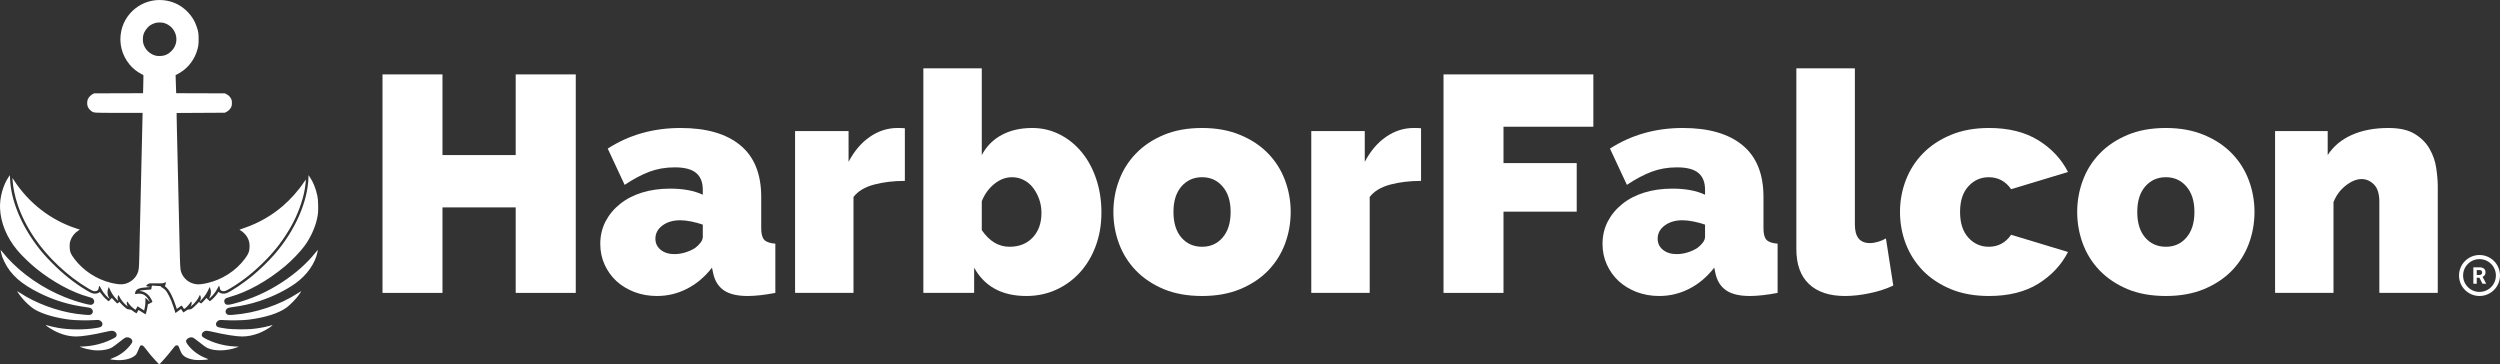
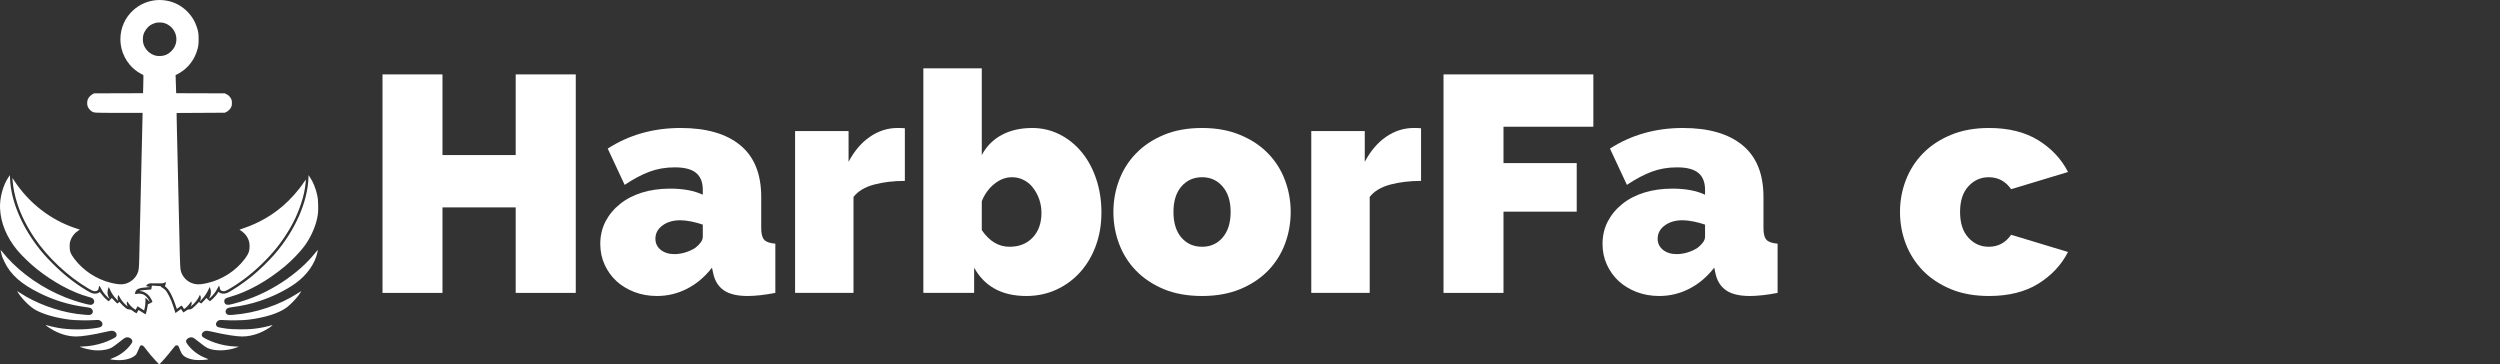
<svg xmlns="http://www.w3.org/2000/svg" width="549" height="80" viewBox="0 0 549 80" fill="none">
  <rect x="0" y="0" width="549" height="80" fill="#333333" stroke="none" />
-   <path d="M544.5 56C542.016 56 540 58.021 540 60.5C540 62.979 542.016 65 544.5 65C546.979 65 549 62.979 549 60.5C549 58.021 546.979 56 544.5 56ZM544.5 56.901C546.49 56.901 548.099 58.51 548.099 60.5C548.099 62.495 546.49 64.104 544.5 64.104C542.505 64.104 540.896 62.495 540.896 60.5C540.896 58.51 542.505 56.901 544.5 56.901ZM543.146 58.703V62.302H543.891V60.984H544.479L545.156 62.302H545.953V62.266L545.172 60.797C545.271 60.75 545.359 60.698 545.443 60.635C545.521 60.578 545.589 60.505 545.646 60.422C545.698 60.344 545.74 60.25 545.771 60.146C545.802 60.042 545.818 59.922 545.818 59.792C545.818 59.609 545.786 59.453 545.724 59.318C545.667 59.182 545.578 59.073 545.464 58.979C545.349 58.891 545.208 58.818 545.047 58.771C544.88 58.724 544.693 58.703 544.484 58.703H543.146ZM543.891 59.302H544.484C544.687 59.302 544.833 59.349 544.932 59.448C545.026 59.547 545.073 59.677 545.073 59.849C545.073 59.927 545.062 60 545.036 60.068C545.01 60.13 544.974 60.188 544.927 60.234C544.88 60.281 544.818 60.318 544.745 60.344C544.672 60.37 544.583 60.385 544.49 60.385H543.891V59.302Z" fill="white" />
  <path d="M126.438 16.338V64.32H113.248V45.544H97.169V64.32H84V16.338H97.169V34.053H113.248V16.338H126.438Z" fill="white" />
  <path d="M144.267 65C142.509 65 140.858 64.708 139.318 64.129C137.789 63.534 136.472 62.738 135.367 61.729C134.273 60.709 133.413 59.509 132.776 58.118C132.139 56.716 131.82 55.203 131.82 53.573C131.82 51.778 132.202 50.132 132.967 48.645C133.742 47.158 134.804 45.878 136.153 44.8C137.497 43.712 139.106 42.878 140.975 42.294C142.844 41.715 144.91 41.423 147.177 41.423C150.05 41.423 152.434 41.869 154.335 42.761V41.678C154.335 40.021 153.846 38.789 152.869 37.982C151.903 37.164 150.342 36.75 148.175 36.75C146.147 36.75 144.278 37.079 142.568 37.727C140.853 38.38 139.052 39.336 137.173 40.595L133.456 32.63C138.139 29.613 143.481 28.105 149.471 28.105C155.132 28.105 159.496 29.369 162.555 31.886C165.624 34.408 167.164 38.195 167.164 43.25V50.132C167.164 51.353 167.387 52.203 167.844 52.681C168.295 53.148 169.102 53.424 170.265 53.509V64.32C169.102 64.543 167.998 64.713 166.952 64.83C165.916 64.942 164.998 65 164.191 65C161.897 65 160.144 64.581 158.944 63.747C157.755 62.913 156.979 61.687 156.629 60.072L156.353 58.776C154.781 60.805 152.954 62.345 150.873 63.407C148.802 64.469 146.603 65 144.267 65ZM148.112 55.803C148.876 55.803 149.662 55.686 150.469 55.442C151.287 55.187 152.009 54.863 152.636 54.465C153.13 54.098 153.533 53.7 153.846 53.275C154.17 52.85 154.335 52.415 154.335 51.958V49.325C153.57 49.059 152.731 48.831 151.829 48.645C150.921 48.464 150.108 48.369 149.386 48.369C147.814 48.369 146.508 48.751 145.478 49.516C144.442 50.28 143.927 51.252 143.927 52.426C143.927 53.419 144.315 54.231 145.095 54.868C145.887 55.495 146.89 55.803 148.112 55.803Z" fill="white" />
  <path d="M198.707 39.724C196.227 39.724 193.975 39.995 191.952 40.531C189.924 41.073 188.416 41.975 187.428 43.25V64.32H174.599V28.785H186.345V35.539C187.603 33.15 189.17 31.313 191.039 30.038C192.908 28.753 194.926 28.105 197.092 28.105C197.942 28.105 198.478 28.127 198.707 28.169V39.724Z" fill="white" />
  <path d="M225.39 65C220.038 65 216.214 62.929 213.921 58.776V64.32H202.769V15H215.599V34.053C216.629 32.114 218.089 30.644 219.974 29.635C221.87 28.615 224.105 28.105 226.686 28.105C228.837 28.105 230.849 28.583 232.718 29.529C234.587 30.479 236.191 31.775 237.54 33.416C238.899 35.062 239.961 37.021 240.726 39.299C241.491 41.566 241.873 44.03 241.873 46.691C241.873 49.34 241.453 51.783 240.62 54.019C239.797 56.244 238.65 58.171 237.179 59.796C235.719 61.41 233.977 62.685 231.954 63.619C229.925 64.538 227.737 65 225.39 65ZM221.673 54.189C223.797 54.189 225.497 53.52 226.771 52.171C228.056 50.811 228.704 49.006 228.704 46.755C228.704 45.682 228.534 44.668 228.194 43.717C227.854 42.772 227.398 41.933 226.835 41.211C226.282 40.489 225.608 39.931 224.817 39.533C224.036 39.124 223.171 38.917 222.226 38.917C220.866 38.917 219.576 39.405 218.36 40.382C217.154 41.349 216.236 42.613 215.599 44.184V50.535C217.266 52.973 219.294 54.189 221.673 54.189Z" fill="white" />
  <path d="M263.98 65C260.778 65 257.969 64.496 255.547 63.492C253.136 62.472 251.113 61.124 249.472 59.435C247.826 57.736 246.589 55.776 245.755 53.551C244.916 51.316 244.502 48.979 244.502 46.542C244.502 44.121 244.916 41.8 245.755 39.575C246.589 37.34 247.826 35.38 249.472 33.692C251.113 31.992 253.136 30.644 255.547 29.635C257.969 28.615 260.778 28.105 263.98 28.105C267.123 28.105 269.911 28.615 272.348 29.635C274.78 30.644 276.819 31.992 278.466 33.692C280.106 35.38 281.344 37.34 282.183 39.575C283.016 41.8 283.436 44.121 283.436 46.542C283.436 48.979 283.016 51.316 282.183 53.551C281.344 55.776 280.106 57.736 278.466 59.435C276.819 61.124 274.78 62.472 272.348 63.492C269.911 64.496 267.123 65 263.98 65ZM257.692 46.542C257.692 48.937 258.271 50.811 259.434 52.171C260.608 53.52 262.121 54.189 263.98 54.189C265.817 54.189 267.32 53.52 268.483 52.171C269.656 50.811 270.246 48.937 270.246 46.542C270.246 44.163 269.656 42.305 268.483 40.956C267.32 39.596 265.817 38.917 263.98 38.917C262.121 38.917 260.608 39.596 259.434 40.956C258.271 42.305 257.692 44.163 257.692 46.542Z" fill="white" />
  <path d="M312.064 39.724C309.584 39.724 307.333 39.995 305.31 40.531C303.281 41.073 301.773 41.975 300.786 43.25V64.32H287.956V28.785H299.702V35.539C300.961 33.15 302.527 31.313 304.396 30.038C306.266 28.753 308.283 28.105 310.45 28.105C311.3 28.105 311.836 28.127 312.064 28.169V39.724Z" fill="white" />
  <path d="M316.998 64.32V16.338H349.899V27.829H330.167V35.816H346.246V46.478H330.167V64.32H316.998Z" fill="white" />
  <path d="M364.362 65C362.604 65 360.952 64.708 359.413 64.129C357.883 63.534 356.566 62.738 355.462 61.729C354.368 60.709 353.508 59.509 352.87 58.118C352.233 56.716 351.915 55.203 351.915 53.573C351.915 51.778 352.297 50.132 353.062 48.645C353.837 47.158 354.899 45.878 356.248 44.8C357.591 43.712 359.2 42.878 361.069 42.294C362.938 41.715 365.004 41.423 367.272 41.423C370.144 41.423 372.529 41.869 374.43 42.761V41.678C374.43 40.021 373.941 38.789 372.964 37.982C371.998 37.164 370.436 36.75 368.27 36.75C366.241 36.75 364.372 37.079 362.662 37.727C360.947 38.38 359.147 39.336 357.267 40.595L353.55 32.63C358.234 29.613 363.576 28.105 369.565 28.105C375.226 28.105 379.591 29.369 382.65 31.886C385.719 34.408 387.259 38.195 387.259 43.25V50.132C387.259 51.353 387.482 52.203 387.938 52.681C388.39 53.148 389.197 53.424 390.36 53.509V64.32C389.197 64.543 388.092 64.713 387.046 64.83C386.011 64.942 385.092 65 384.285 65C381.991 65 380.239 64.581 379.039 63.747C377.849 62.913 377.074 61.687 376.724 60.072L376.447 58.776C374.876 60.805 373.049 62.345 370.967 63.407C368.896 64.469 366.698 65 364.362 65ZM368.206 55.803C368.971 55.803 369.757 55.686 370.564 55.442C371.382 55.187 372.104 54.863 372.73 54.465C373.224 54.098 373.628 53.7 373.941 53.275C374.265 52.85 374.43 52.415 374.43 51.958V49.325C373.665 49.059 372.826 48.831 371.923 48.645C371.015 48.464 370.203 48.369 369.481 48.369C367.909 48.369 366.602 48.751 365.572 49.516C364.537 50.28 364.022 51.252 364.022 52.426C364.022 53.419 364.409 54.231 365.19 54.868C365.981 55.495 366.985 55.803 368.206 55.803Z" fill="white" />
-   <path d="M394.481 15H407.331V49.325C407.331 52.033 408.425 53.382 410.624 53.382C411.176 53.382 411.76 53.291 412.387 53.105C413.024 52.925 413.608 52.675 414.15 52.362L415.764 62.706C414.235 63.428 412.514 63.991 410.602 64.384C408.691 64.793 406.875 65 405.165 65C401.735 65 399.095 64.124 397.242 62.366C395.4 60.614 394.481 58.065 394.481 54.72V15Z" fill="white" />
  <path d="M417.24 46.542C417.24 44.121 417.665 41.8 418.515 39.575C419.375 37.34 420.628 35.38 422.274 33.692C423.931 31.992 425.97 30.644 428.392 29.635C430.824 28.615 433.622 28.105 436.782 28.105C441.099 28.105 444.71 29.008 447.614 30.803C450.514 32.603 452.691 34.923 454.135 37.77L441.646 41.55C440.424 39.798 438.784 38.917 436.718 38.917C434.96 38.917 433.473 39.586 432.257 40.913C431.036 42.246 430.431 44.121 430.431 46.542C430.431 48.979 431.036 50.864 432.257 52.192C433.473 53.525 434.96 54.189 436.718 54.189C438.784 54.189 440.424 53.312 441.646 51.555L454.135 55.336C452.691 58.171 450.514 60.492 447.614 62.303C444.71 64.103 441.099 65 436.782 65C433.622 65 430.824 64.496 428.392 63.492C425.97 62.472 423.931 61.124 422.274 59.435C420.628 57.736 419.375 55.776 418.515 53.551C417.665 51.316 417.24 48.979 417.24 46.542Z" fill="white" />
-   <path d="M475.63 65C472.428 65 469.619 64.496 467.197 63.492C464.787 62.472 462.763 61.124 461.123 59.435C459.476 57.736 458.239 55.776 457.406 53.551C456.567 51.316 456.152 48.979 456.152 46.542C456.152 44.121 456.567 41.8 457.406 39.575C458.239 37.34 459.476 35.38 461.123 33.692C462.763 31.992 464.787 30.644 467.197 29.635C469.619 28.615 472.428 28.105 475.63 28.105C478.773 28.105 481.561 28.615 483.999 29.635C486.431 30.644 488.47 31.992 490.116 33.692C491.757 35.38 492.994 37.34 493.833 39.575C494.667 41.8 495.086 44.121 495.086 46.542C495.086 48.979 494.667 51.316 493.833 53.551C492.994 55.776 491.757 57.736 490.116 59.435C488.47 61.124 486.431 62.472 483.999 63.492C481.561 64.496 478.773 65 475.63 65ZM469.343 46.542C469.343 48.937 469.921 50.811 471.084 52.171C472.258 53.52 473.771 54.189 475.63 54.189C477.467 54.189 478.97 53.52 480.133 52.171C481.306 50.811 481.896 48.937 481.896 46.542C481.896 44.163 481.306 42.305 480.133 40.956C478.97 39.596 477.467 38.917 475.63 38.917C473.771 38.917 472.258 39.596 471.084 40.956C469.921 42.305 469.343 44.163 469.343 46.542Z" fill="white" />
-   <path d="M535.333 64.32H522.504V44.312C522.504 42.559 522.105 41.29 521.314 40.51C520.534 39.719 519.626 39.32 518.595 39.32C517.502 39.32 516.349 39.798 515.133 40.743C513.912 41.694 513.015 42.91 512.436 44.397V64.32H499.607V28.785H511.161V34.053C512.42 32.114 514.183 30.644 516.45 29.635C518.728 28.615 521.42 28.105 524.522 28.105C526.954 28.105 528.881 28.546 530.299 29.422C531.727 30.304 532.811 31.398 533.549 32.715C534.297 34.021 534.781 35.412 534.993 36.899C535.216 38.375 535.333 39.719 535.333 40.935V64.32Z" fill="white" />
  <path d="M34.235 79.265C33.306 78.257 32.76 77.608 32.088 76.716C31.468 75.894 31.307 75.768 30.976 75.848C30.772 75.896 30.757 75.921 30.383 76.826C30.039 77.66 29.969 77.783 29.695 78.037C28.937 78.741 27.356 79.16 25.742 79.084C25.035 79.05 24.185 78.933 24.186 78.868C24.186 78.849 24.448 78.738 24.767 78.623C26.273 78.078 27.725 76.99 28.716 75.663C29.065 75.196 29.13 74.987 29.014 74.708C28.801 74.2 28.058 73.928 27.507 74.158C27.393 74.205 27.037 74.457 26.716 74.716C25.581 75.631 24.75 76.235 24.378 76.414C23.392 76.887 21.706 77.069 20.233 76.862C19.484 76.757 18.452 76.502 17.84 76.272L17.453 76.127L18.303 76.088C19.826 76.019 21.216 75.758 22.718 75.26C23.702 74.934 25.211 74.228 25.435 73.99C25.647 73.764 25.672 73.379 25.491 73.114C25.288 72.814 24.942 72.636 24.561 72.635C24.389 72.634 23.796 72.739 23.243 72.868C20.571 73.491 18.039 73.891 16.772 73.891C15.109 73.89 13.538 73.477 11.85 72.597C11.152 72.233 10.261 71.648 10.095 71.445C10.032 71.368 10.043 71.362 10.171 71.399C10.875 71.604 12.08 71.884 12.774 72.003C15.318 72.44 18.532 72.45 21.13 72.031C22.013 71.888 22.228 71.804 22.389 71.541C22.66 71.097 22.417 70.574 21.826 70.327C21.62 70.241 21.482 70.238 20.544 70.302C19.238 70.392 16.562 70.343 15.441 70.21C12.442 69.852 9.616 69.06 7.826 68.077C6.588 67.397 4.831 65.655 3.922 64.205C3.834 64.066 3.763 63.939 3.763 63.922C3.763 63.906 4.039 64.076 4.377 64.301C7.772 66.558 12.498 68.316 16.789 68.919C18.044 69.095 19.562 69.215 19.773 69.154C20.204 69.031 20.457 68.67 20.385 68.284C20.341 68.054 20.108 67.754 19.879 67.636C19.792 67.591 19.203 67.484 18.57 67.398C15.142 66.935 11.885 65.939 8.764 64.4C4.632 62.362 2.366 60.357 0.978 57.511C0.769 57.083 0.539 56.558 0.467 56.344C0.338 55.958 0.097 54.899 0.132 54.864C0.142 54.854 0.336 55.082 0.563 55.37C1.25 56.241 1.817 56.869 2.738 57.781C6.364 61.372 11.187 64.307 16.22 65.986C17.541 66.426 19.504 66.944 19.853 66.944C20.499 66.944 20.866 66.404 20.598 65.849C20.438 65.517 20.268 65.424 19.381 65.18C15.838 64.204 11.692 61.962 8.045 59.048C6.637 57.923 4.768 56.119 3.797 54.949C1.462 52.133 0.149 48.943 0.009 45.743C-0.095 43.381 0.705 40.519 1.957 38.776L2.176 38.47L2.216 39.397C2.413 43.888 4.523 49.138 8.017 53.828C9.055 55.222 9.894 56.188 11.366 57.682C13.785 60.139 16.409 62.223 19.033 63.772C20.035 64.364 20.343 64.486 20.847 64.487C21.258 64.489 21.697 64.344 21.853 64.155C21.91 64.086 21.975 64.144 22.207 64.474C22.588 65.016 22.996 65.462 23.466 65.85L23.856 66.172L24.208 65.801L24.559 65.43L25.126 66.037C25.438 66.371 25.724 66.644 25.762 66.642C25.801 66.641 25.925 66.561 26.038 66.464L26.243 66.289L26.456 66.542C26.751 66.893 27.27 67.388 27.646 67.677C27.924 67.891 28.014 67.925 28.376 67.958C28.625 67.981 28.831 68.034 28.897 68.093C29.098 68.272 29.895 68.801 29.964 68.801C30.002 68.801 30.11 68.639 30.204 68.441C30.299 68.244 30.397 68.082 30.424 68.082C30.45 68.082 30.784 68.286 31.166 68.535C31.548 68.784 31.896 69.001 31.94 69.018C32.027 69.052 32.282 68.072 32.406 67.229C32.452 66.918 32.501 66.764 32.553 66.764C32.69 66.764 33.468 66.347 33.468 66.274C33.468 66.12 33.03 65.332 32.756 64.994C32.292 64.419 31.482 63.95 30.958 63.95C30.86 63.95 30.765 63.925 30.746 63.895C30.691 63.805 31.281 63.707 32.27 63.642C32.781 63.608 33.206 63.573 33.215 63.564C33.224 63.555 33.252 63.369 33.279 63.151C33.305 62.932 33.342 62.738 33.36 62.72C33.379 62.702 33.619 62.715 33.894 62.749C34.168 62.784 34.602 62.812 34.857 62.812C35.202 62.812 35.314 62.831 35.294 62.887C35.279 62.93 35.453 63.072 35.714 63.227C36.005 63.4 36.254 63.609 36.43 63.826C36.748 64.218 37.314 65.291 37.648 66.136C37.879 66.719 38.395 68.246 38.473 68.576C38.494 68.667 38.525 68.741 38.541 68.741C38.558 68.741 38.837 68.538 39.162 68.291L39.754 67.841L40 68.231C40.135 68.445 40.264 68.621 40.286 68.62C40.308 68.619 40.527 68.471 40.773 68.29C41.171 67.999 41.254 67.962 41.513 67.962C41.673 67.962 41.894 67.92 42.004 67.868C42.238 67.756 43.023 67.054 43.408 66.61L43.678 66.298L43.897 66.472C44.017 66.567 44.141 66.645 44.172 66.645C44.23 66.645 44.871 65.992 45.167 65.632L45.334 65.428L45.706 65.797L46.078 66.165L46.316 65.976C46.888 65.52 47.547 64.791 47.848 64.282L47.973 64.07L48.132 64.195C48.551 64.525 49.24 64.588 49.82 64.35C50.857 63.923 53.529 62.126 55.358 60.626C56.934 59.332 58.997 57.335 60.275 55.862C64.79 50.665 67.592 44.314 67.741 38.946L67.755 38.467L68.07 38.929C68.764 39.949 69.355 41.421 69.674 42.928C69.81 43.567 69.838 43.875 69.864 45.018C69.897 46.42 69.854 46.968 69.634 47.989C69.212 49.946 68.234 52.103 66.961 53.888C66.031 55.192 64.113 57.195 62.556 58.491C58.661 61.731 54.426 64.09 50.536 65.187C49.726 65.415 49.547 65.499 49.38 65.723C49.123 66.068 49.232 66.605 49.603 66.831C49.885 67.003 50.242 66.971 51.384 66.671C55.249 65.657 58.69 64.124 62.014 61.937C64.938 60.014 67.43 57.801 69.242 55.519C69.537 55.147 69.787 54.852 69.797 54.862C69.807 54.873 69.765 55.123 69.703 55.418C69.182 57.892 67.381 60.435 64.89 62.216C62.812 63.7 60.016 65.091 57.214 66.032C55.125 66.734 53.282 67.153 50.957 67.454C50.082 67.567 49.828 67.681 49.633 68.05C49.47 68.358 49.509 68.662 49.746 68.926C49.978 69.185 50.21 69.215 51.292 69.124C53.852 68.911 56.135 68.438 58.622 67.605C61.162 66.755 63.395 65.696 65.404 64.39C65.824 64.117 66.168 63.907 66.168 63.923C66.168 63.981 65.841 64.471 65.431 65.028C64.93 65.707 63.628 67.021 62.973 67.509C61.243 68.795 58.198 69.762 54.459 70.213C53.384 70.342 50.633 70.391 49.386 70.303C48.219 70.22 48.028 70.254 47.691 70.598C47.324 70.974 47.354 71.51 47.757 71.774C47.919 71.881 48.725 72.036 49.908 72.189C51.047 72.336 53.986 72.37 55.246 72.249C56.532 72.126 57.76 71.92 58.802 71.651C59.246 71.536 59.677 71.426 59.76 71.405C59.897 71.371 59.892 71.383 59.7 71.555C59.171 72.027 57.769 72.821 56.855 73.167C55.547 73.661 54.377 73.89 53.159 73.891C51.901 73.891 49.338 73.486 46.687 72.868C46.135 72.739 45.542 72.634 45.37 72.635C44.57 72.637 44.025 73.426 44.463 73.947C44.686 74.211 46.128 74.9 47.226 75.266C48.694 75.755 50.106 76.019 51.623 76.088L52.47 76.127L51.997 76.301C49.854 77.091 47.188 77.154 45.626 76.451C45.234 76.276 44.661 75.868 43.484 74.93C43.007 74.549 42.526 74.201 42.416 74.155C41.998 73.98 41.478 74.089 41.116 74.426C40.902 74.626 40.874 74.683 40.874 74.924C40.874 75.151 40.92 75.259 41.152 75.584C42.088 76.897 43.64 78.072 45.164 78.623C45.483 78.738 45.744 78.849 45.745 78.87C45.746 78.967 44.68 79.071 43.739 79.067C42.846 79.063 42.641 79.042 42.065 78.9C40.743 78.575 40.053 78.086 39.705 77.23C39.123 75.796 39.173 75.886 38.934 75.847C38.81 75.827 38.65 75.843 38.563 75.885C38.478 75.926 38.148 76.305 37.828 76.728C36.964 77.873 35.098 80 34.958 80C34.933 80 34.608 79.669 34.235 79.265ZM31.013 67.775C30.667 67.547 30.337 67.333 30.28 67.3C30.192 67.249 30.151 67.298 30 67.631C29.902 67.846 29.797 68.022 29.767 68.022C29.686 68.022 29.169 67.626 28.836 67.31C28.677 67.158 28.422 66.859 28.271 66.645C28.12 66.431 27.986 66.243 27.974 66.227C27.962 66.212 27.927 66.239 27.896 66.287C27.803 66.434 27.832 66.846 27.951 67.08L28.064 67.302L27.891 67.178C27.3 66.758 26.518 65.806 26.241 65.17C26.15 64.96 26.057 64.788 26.036 64.788C26.014 64.788 25.959 64.876 25.914 64.983C25.803 65.245 25.817 65.73 25.943 65.986C26.024 66.15 25.941 66.085 25.56 65.686C24.847 64.939 24.46 64.33 23.962 63.171L23.898 63.021L23.802 63.245C23.5 63.946 23.566 64.851 23.959 65.406C24.385 66.006 23.291 65.015 22.804 64.358C22.616 64.106 22.331 63.641 22.171 63.326C22.011 63.01 21.864 62.752 21.844 62.752C21.784 62.752 21.67 63.049 21.67 63.206C21.67 63.653 21.352 63.95 20.872 63.95C20.489 63.95 20.235 63.843 19.3 63.287C14.857 60.648 10.431 56.486 7.583 52.27C5.899 49.779 4.65 47.291 3.823 44.782C3.282 43.139 2.86 41.107 2.773 39.724L2.732 39.066L3.021 39.515C6.29 44.597 11.193 48.384 16.864 50.209L17.539 50.426L17.172 50.663C16.354 51.192 15.781 51.922 15.463 52.84C15.318 53.261 15.297 53.41 15.295 54.068C15.29 55.181 15.496 55.735 16.324 56.834C18.259 59.404 21.189 61.329 24.332 62.097C25.371 62.351 26.285 62.474 26.831 62.432C28.204 62.327 29.508 61.445 30.104 60.218C30.492 59.418 30.524 59.157 30.592 56.194C30.626 54.745 30.72 50.635 30.802 47.061C30.884 43.487 30.979 39.404 31.012 37.988C31.151 32.158 31.311 25.217 31.312 25.007L31.312 24.782H26.142C20.436 24.782 20.646 24.795 20.073 24.402C19.714 24.156 19.365 23.706 19.239 23.327C19.1 22.912 19.117 22.252 19.276 21.826C19.434 21.403 19.942 20.862 20.382 20.647L20.682 20.5L26.047 20.483L31.413 20.467L31.452 19.111C31.474 18.366 31.491 17.47 31.491 17.122L31.49 16.487L30.962 16.207C30.013 15.702 29.151 15.002 28.468 14.182C26.731 12.095 26.061 9.377 26.638 6.757C27.649 2.174 32.157 -0.758 36.762 0.172C38.505 0.524 40.021 1.369 41.285 2.693C42.164 3.614 42.797 4.667 43.2 5.878C43.551 6.934 43.619 7.377 43.619 8.612C43.619 9.851 43.552 10.289 43.194 11.363C42.673 12.929 41.678 14.347 40.366 15.39C39.924 15.742 39.111 16.248 38.755 16.392L38.563 16.47L38.593 17.557C38.609 18.154 38.638 19.054 38.657 19.555L38.691 20.468L44.03 20.484L49.369 20.5L49.725 20.675C50.167 20.892 50.567 21.295 50.771 21.728C50.904 22.01 50.926 22.139 50.926 22.626C50.926 23.127 50.906 23.235 50.759 23.535C50.543 23.975 50.151 24.368 49.716 24.582L49.369 24.752L44.077 24.782L38.786 24.812L38.793 25.68C38.797 26.158 38.828 27.6 38.86 28.884C38.939 32.041 39.313 48.196 39.425 53.319C39.539 58.542 39.573 59.168 39.777 59.745C40.281 61.174 41.508 62.184 43.002 62.4C43.617 62.489 44.338 62.423 45.441 62.177C48.749 61.439 51.767 59.504 53.771 56.834C54.585 55.75 54.815 55.13 54.809 54.038C54.805 53.271 54.648 52.687 54.266 52.033C53.981 51.544 53.365 50.919 52.914 50.661C52.722 50.551 52.576 50.451 52.588 50.439C52.601 50.426 53.054 50.266 53.595 50.082C56.719 49.022 59.593 47.39 62.065 45.272C63.832 43.758 65.581 41.788 66.767 39.977C66.976 39.658 67.159 39.408 67.172 39.422C67.21 39.46 67.075 40.656 66.941 41.461C66.507 44.079 65.317 47.301 63.833 49.877C62.228 52.664 60.592 54.825 58.352 57.115C55.946 59.577 53.455 61.579 50.816 63.172C49.723 63.832 49.458 63.95 49.059 63.95C48.579 63.95 48.261 63.653 48.261 63.206C48.261 63.049 48.147 62.752 48.086 62.752C48.067 62.752 47.919 63.012 47.757 63.33C47.389 64.054 46.882 64.73 46.33 65.234C46.095 65.448 45.894 65.616 45.884 65.606C45.874 65.595 45.944 65.441 46.04 65.263C46.377 64.636 46.411 63.901 46.133 63.255L46.033 63.021L45.97 63.171C45.529 64.227 45.019 65.018 44.283 65.787L43.893 66.195L44.016 65.867C44.143 65.526 44.138 65.246 43.999 64.94C43.902 64.729 43.861 64.748 43.742 65.057C43.509 65.668 42.64 66.743 42.014 67.195L41.845 67.317L41.969 67.087C42.097 66.847 42.131 66.439 42.035 66.287C42.004 66.239 41.969 66.212 41.957 66.227C41.945 66.243 41.812 66.431 41.661 66.645C41.307 67.149 40.469 67.938 40.395 67.836C40.386 67.823 40.285 67.667 40.172 67.488C40.059 67.31 39.949 67.138 39.928 67.107C39.907 67.076 39.653 67.23 39.362 67.449L38.833 67.848L38.585 67.112C38.132 65.762 37.632 64.635 37.168 63.914C36.893 63.487 36.331 62.872 36.215 62.872C36.181 62.872 36.209 62.781 36.278 62.67C36.356 62.544 36.403 62.367 36.403 62.2V61.932L36.107 62.078C35.843 62.209 35.731 62.224 35.044 62.229C34.622 62.232 33.967 62.225 33.588 62.214C33.029 62.197 32.851 62.213 32.644 62.299C32.414 62.396 32.091 62.692 32.091 62.807C32.091 62.832 32.3 62.893 32.555 62.943L33.019 63.033L32.42 63.073C30.533 63.198 29.867 63.474 29.692 64.202C29.601 64.583 29.651 64.636 30.017 64.544C30.469 64.43 31.164 64.499 31.549 64.696C31.991 64.921 32.436 65.394 32.713 65.93L32.943 66.375L32.666 66.065C32.513 65.895 32.288 65.675 32.165 65.578L31.941 65.401L31.935 66.157C31.931 66.671 31.888 67.114 31.802 67.536C31.732 67.879 31.667 68.166 31.658 68.175C31.649 68.184 31.358 68.004 31.013 67.775ZM36.171 12.143C36.767 11.944 37.173 11.684 37.669 11.185C39.65 9.192 38.752 5.862 36.013 5.041C35.764 4.967 35.462 4.934 35.025 4.936C34.484 4.937 34.325 4.963 33.885 5.116C33.603 5.215 33.221 5.396 33.035 5.52C32.291 6.014 31.684 6.871 31.463 7.741C31.345 8.204 31.347 9.066 31.466 9.526C31.81 10.855 32.919 11.933 34.254 12.237C34.773 12.355 35.67 12.311 36.171 12.143Z" fill="white" />
</svg>